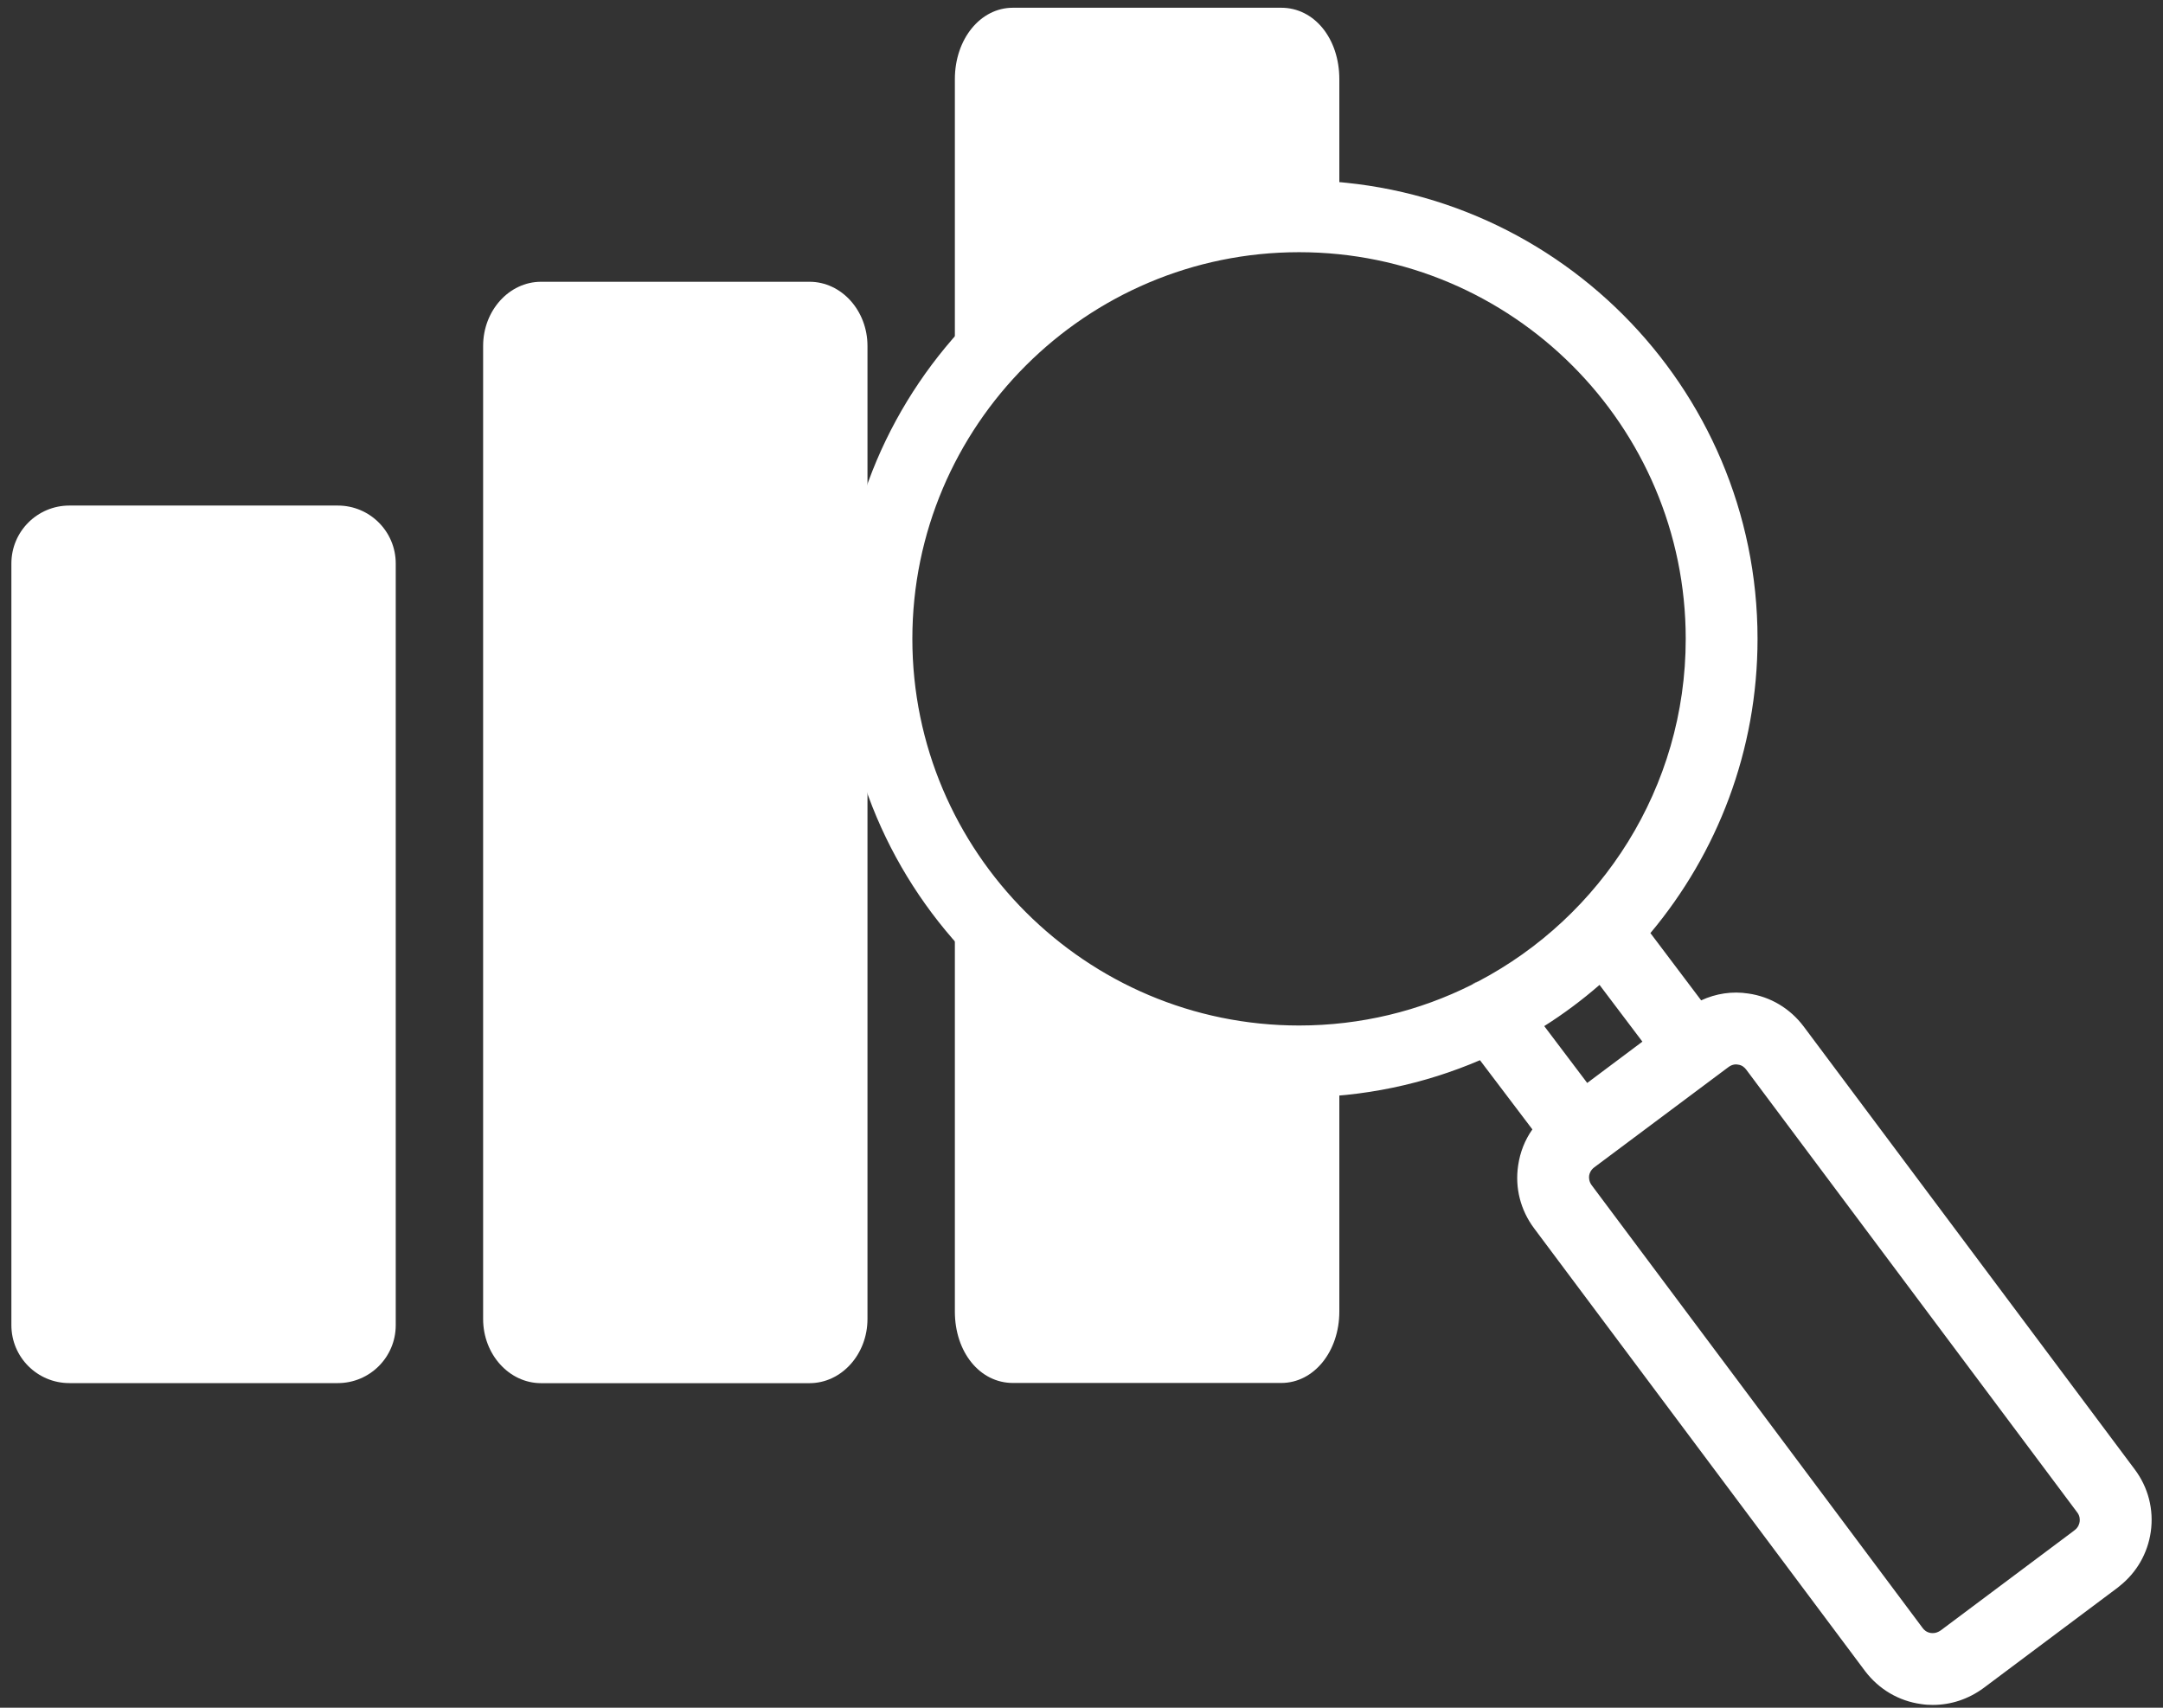
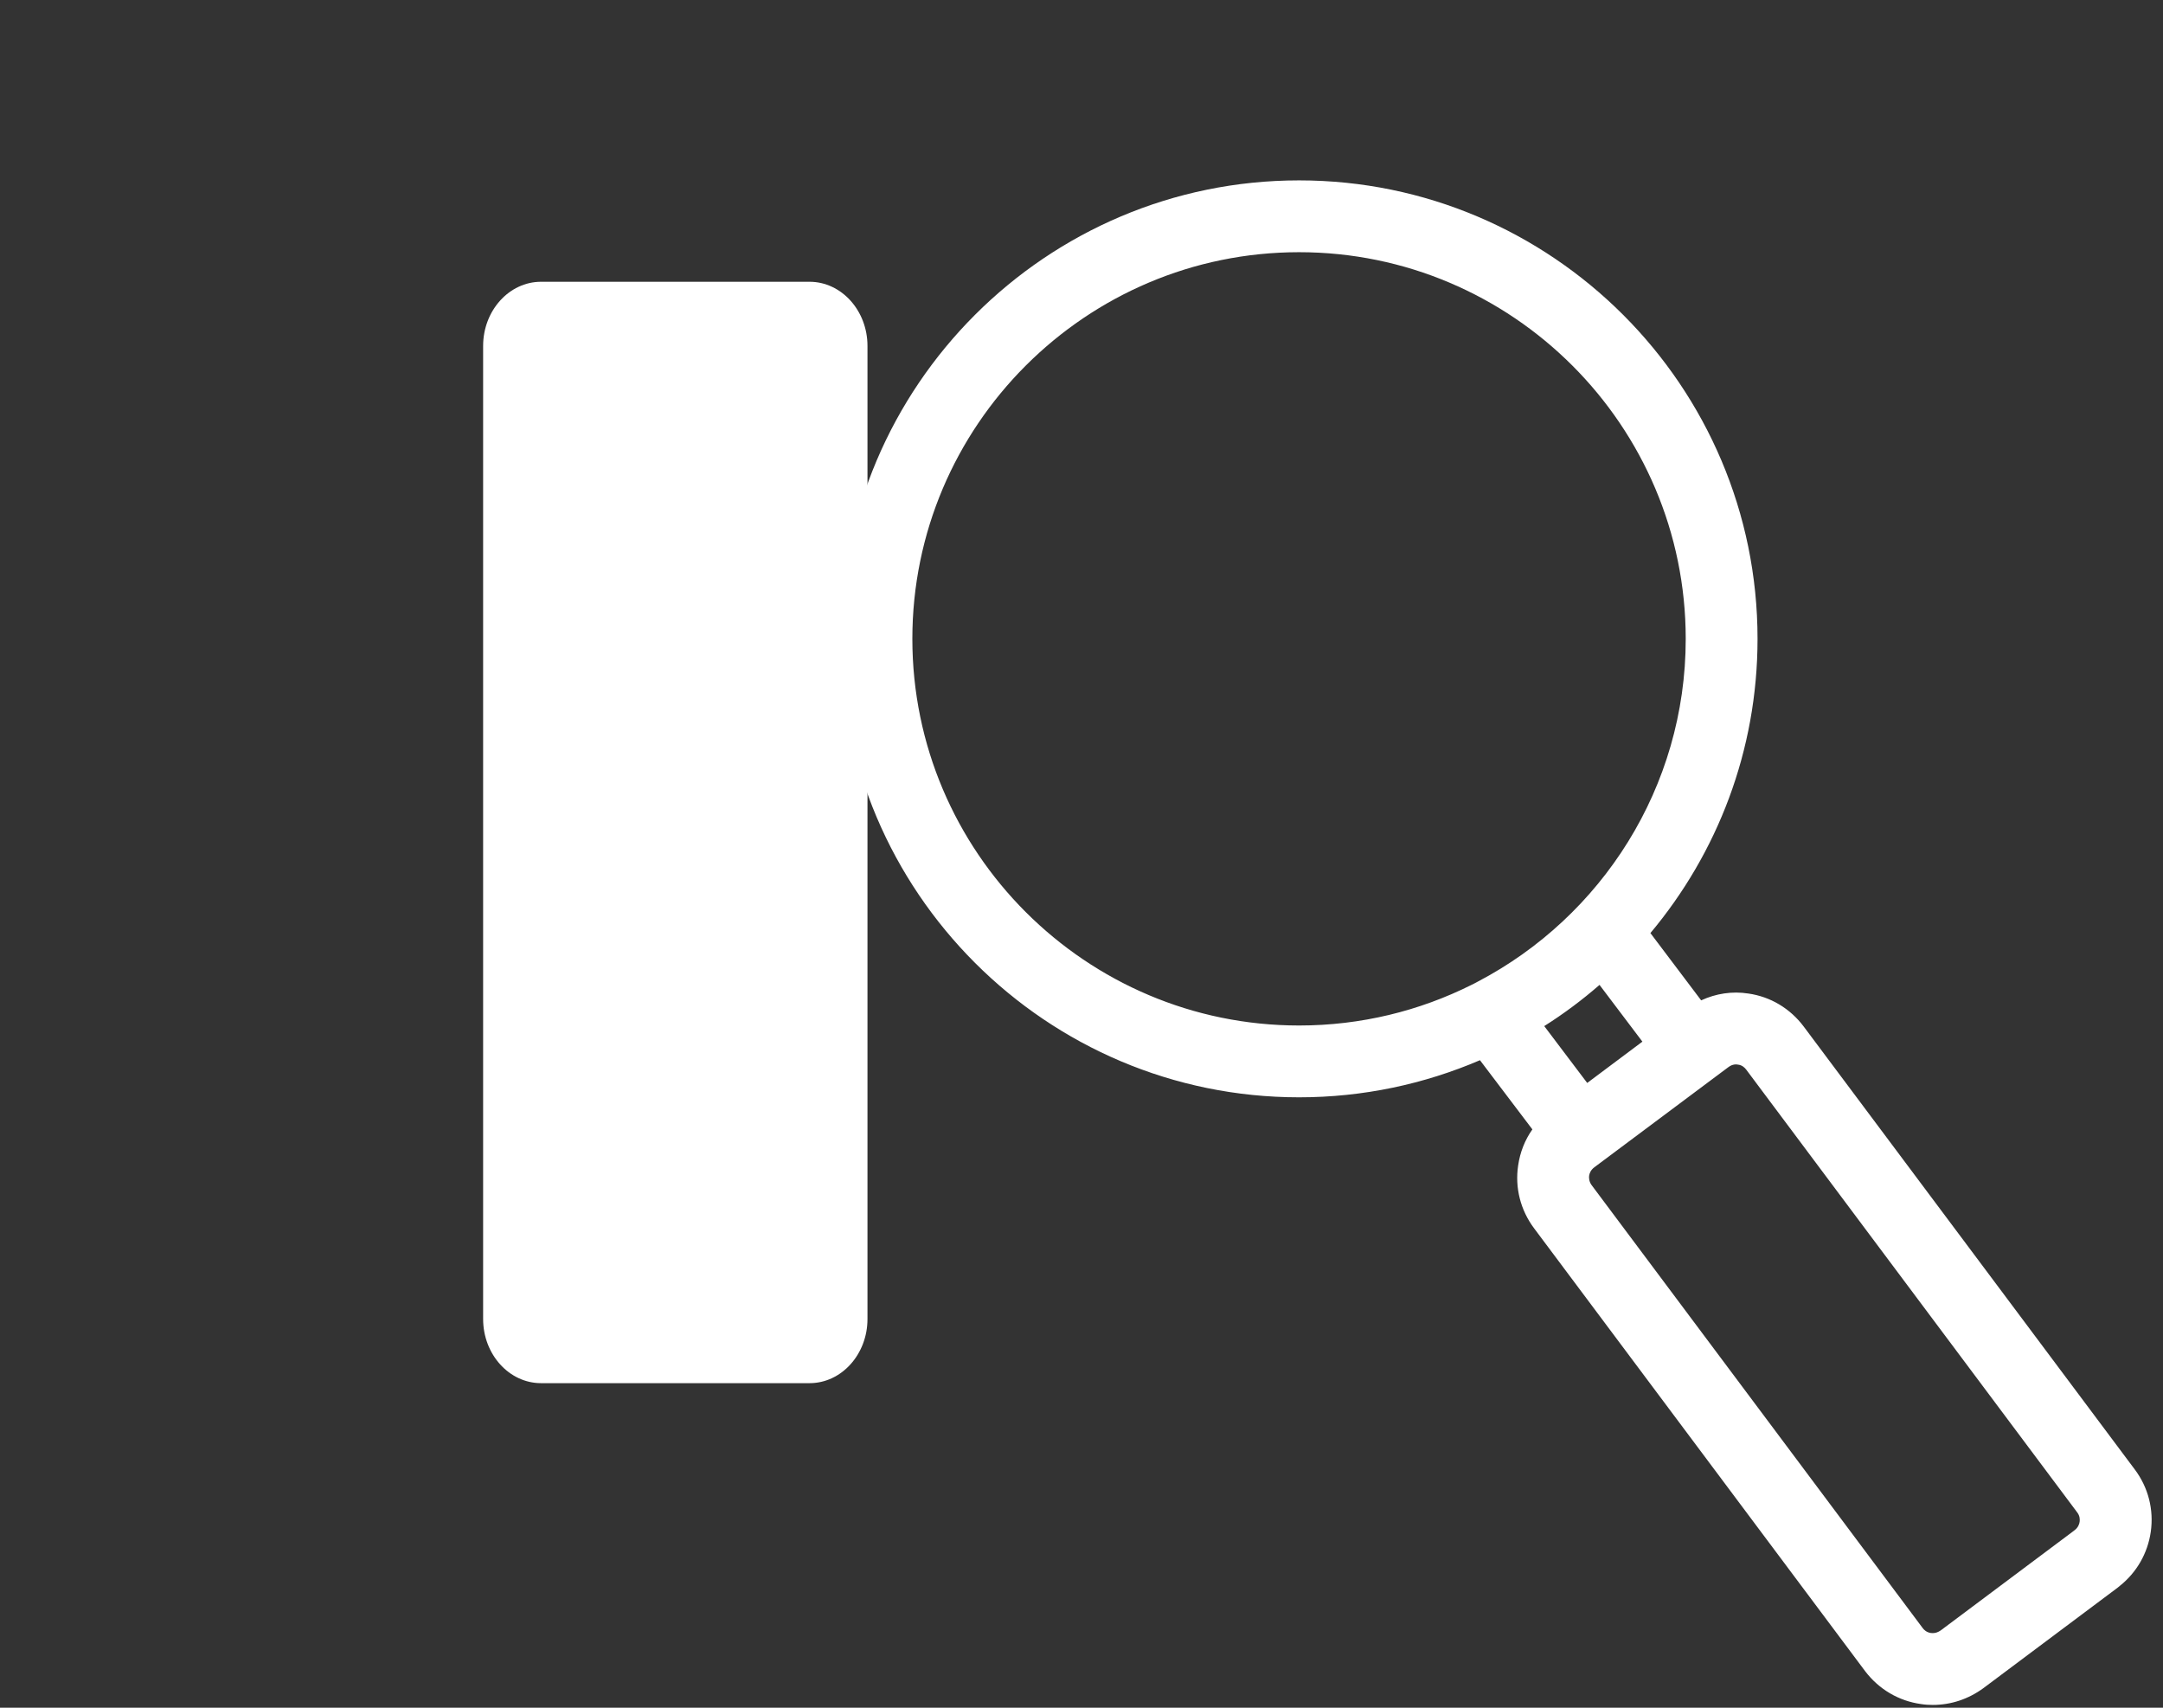
<svg xmlns="http://www.w3.org/2000/svg" width="95" height="75" viewBox="0 0 95 75" fill="none">
  <rect x="0" y="0" width="95" height="75" fill="#333333" stroke="none" />
-   <path d="M14.837 22.203H3.045C1.64 22.203 0.5 23.342 0.5 24.748V58.199C0.5 59.604 1.64 60.743 3.045 60.743H14.837C16.242 60.743 17.381 59.604 17.381 58.199V24.748C17.381 23.342 16.242 22.203 14.837 22.203Z" fill="white" />
  <path d="M38.1 15.193V57.928C38.1 59.479 36.959 60.746 35.555 60.746H23.764C22.36 60.746 21.219 59.479 21.219 57.928V15.193C21.219 13.642 22.36 12.375 23.764 12.375H35.555C36.959 12.375 38.1 13.642 38.1 15.193Z" fill="white" />
-   <path d="M58.824 9.55L57.267 10.76C53.251 10.817 49.482 11.706 48.425 12.158L44.214 16.075L41.938 17.194V3.478C41.938 1.717 43.057 0.34 44.487 0.34H56.274C57.725 0.34 58.824 1.691 58.824 3.478V9.55Z" fill="white" />
-   <path d="M58.824 45.092V57.599C58.824 59.36 57.704 60.737 56.274 60.737H44.487C43.036 60.737 41.938 59.386 41.938 57.599V37.832C41.938 37.832 45.539 42.795 46.117 43.179C48.972 45.071 53.509 45.303 57.184 45.155L58.824 45.092Z" fill="white" />
-   <path d="M64.912 43.105C64.817 43.158 64.722 43.205 64.628 43.253C64.717 43.184 64.812 43.137 64.912 43.105Z" fill="white" />
  <path d="M93.757 64.531L79.221 45.085C78.622 44.286 77.754 43.77 76.787 43.634C76.077 43.523 75.362 43.634 74.716 43.934L72.487 40.979C75.42 37.478 77.192 32.972 77.192 28.057C77.192 16.954 68.16 7.922 57.057 7.922C45.954 7.922 36.917 16.954 36.917 28.057C36.917 39.16 45.954 48.192 57.057 48.192C59.875 48.192 62.561 47.608 65.001 46.562L67.303 49.601C66.972 50.069 66.762 50.605 66.678 51.183C66.53 52.166 66.783 53.149 67.377 53.943L81.918 73.395C82.523 74.189 83.39 74.704 84.379 74.84C84.552 74.867 84.72 74.877 84.888 74.877C85.682 74.877 86.45 74.625 87.117 74.136L93.011 69.725C93.042 69.704 93.069 69.678 93.1 69.651C93.841 69.063 94.325 68.222 94.462 67.281C94.604 66.297 94.351 65.32 93.757 64.531ZM40.071 28.057C40.071 18.694 47.694 11.076 57.057 11.076C66.42 11.076 74.038 18.694 74.038 28.057C74.038 34.586 70.331 40.269 64.911 43.108C64.817 43.161 64.722 43.208 64.627 43.255C62.346 44.396 59.775 45.038 57.057 45.038C47.694 45.038 40.071 37.42 40.071 28.057ZM70.252 43.255L72.135 45.747L69.711 47.561L67.824 45.064C68.681 44.522 69.49 43.918 70.252 43.255ZM91.339 66.828C91.328 66.918 91.281 67.081 91.118 67.202C91.092 67.218 91.066 67.239 91.044 67.26L85.241 71.602C85.125 71.681 85.015 71.723 84.888 71.723C84.857 71.723 84.825 71.718 84.804 71.718C84.62 71.691 84.499 71.581 84.442 71.497L69.906 52.05C69.785 51.888 69.785 51.719 69.795 51.635C69.811 51.53 69.863 51.388 70.021 51.267L75.904 46.872C76.014 46.788 76.125 46.746 76.251 46.746C76.277 46.746 76.309 46.751 76.34 46.757C76.514 46.778 76.629 46.888 76.692 46.972L91.234 66.424C91.355 66.581 91.35 66.744 91.339 66.828Z" fill="white" />
</svg>